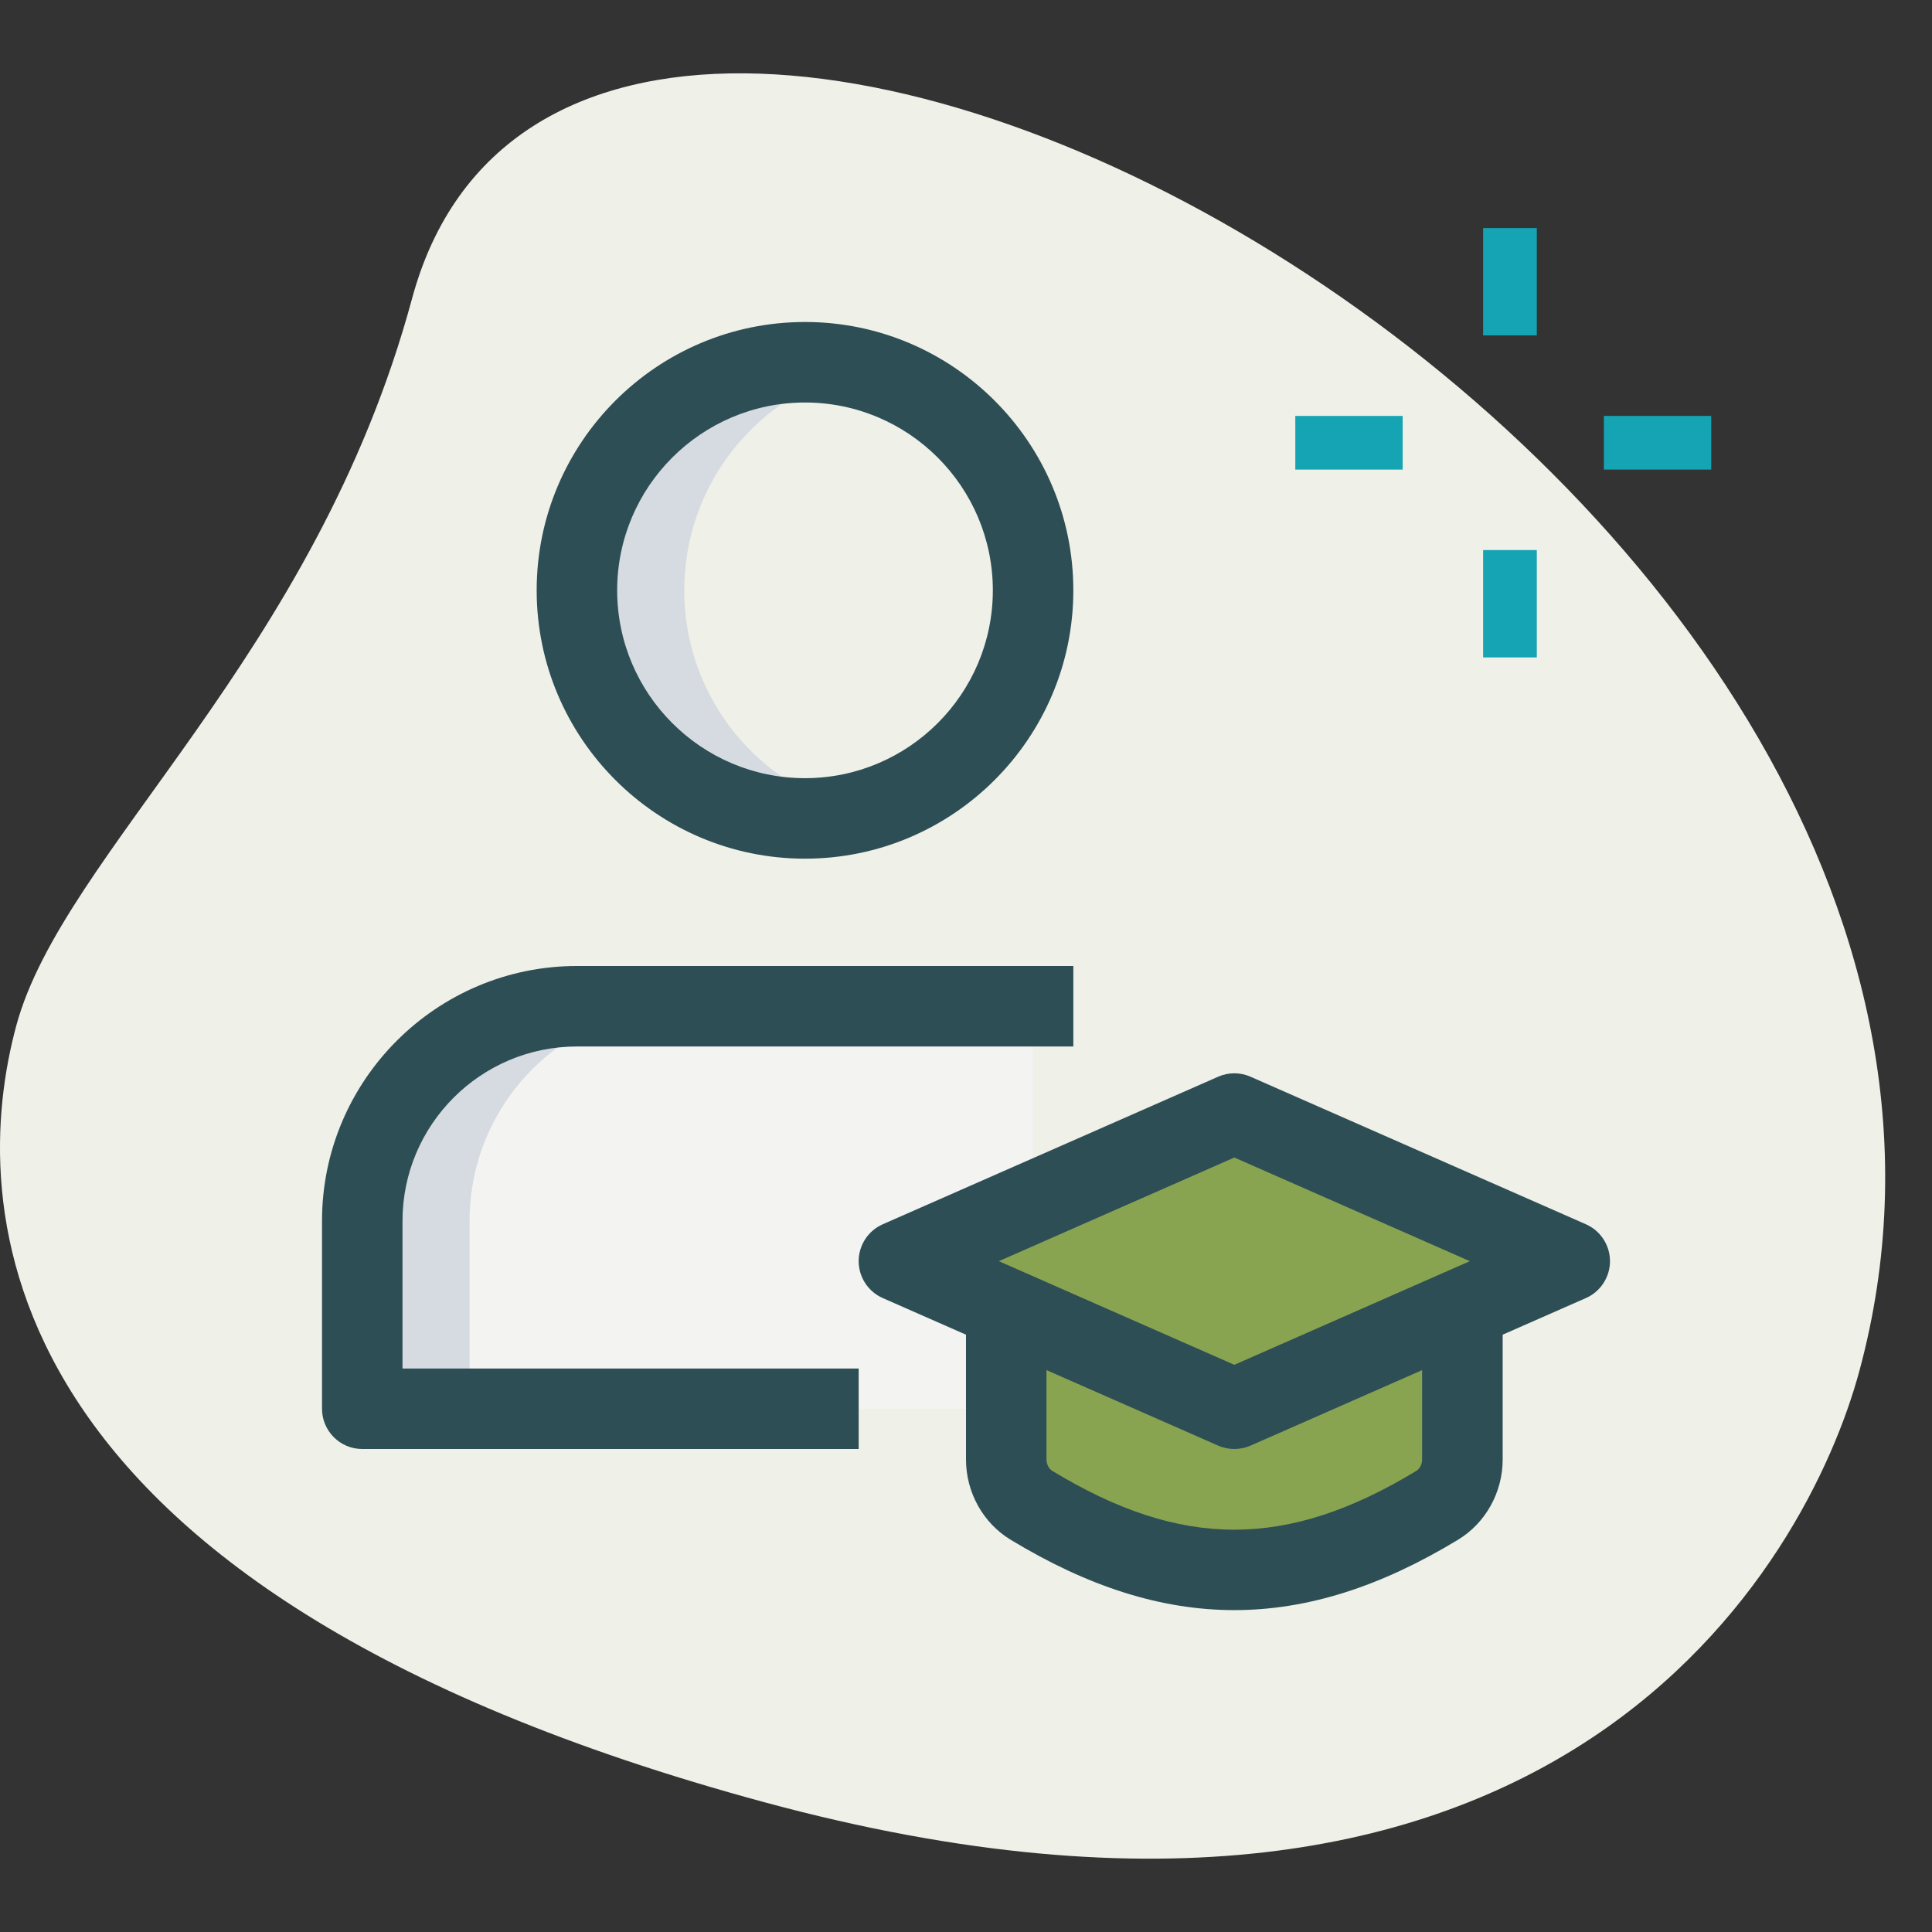
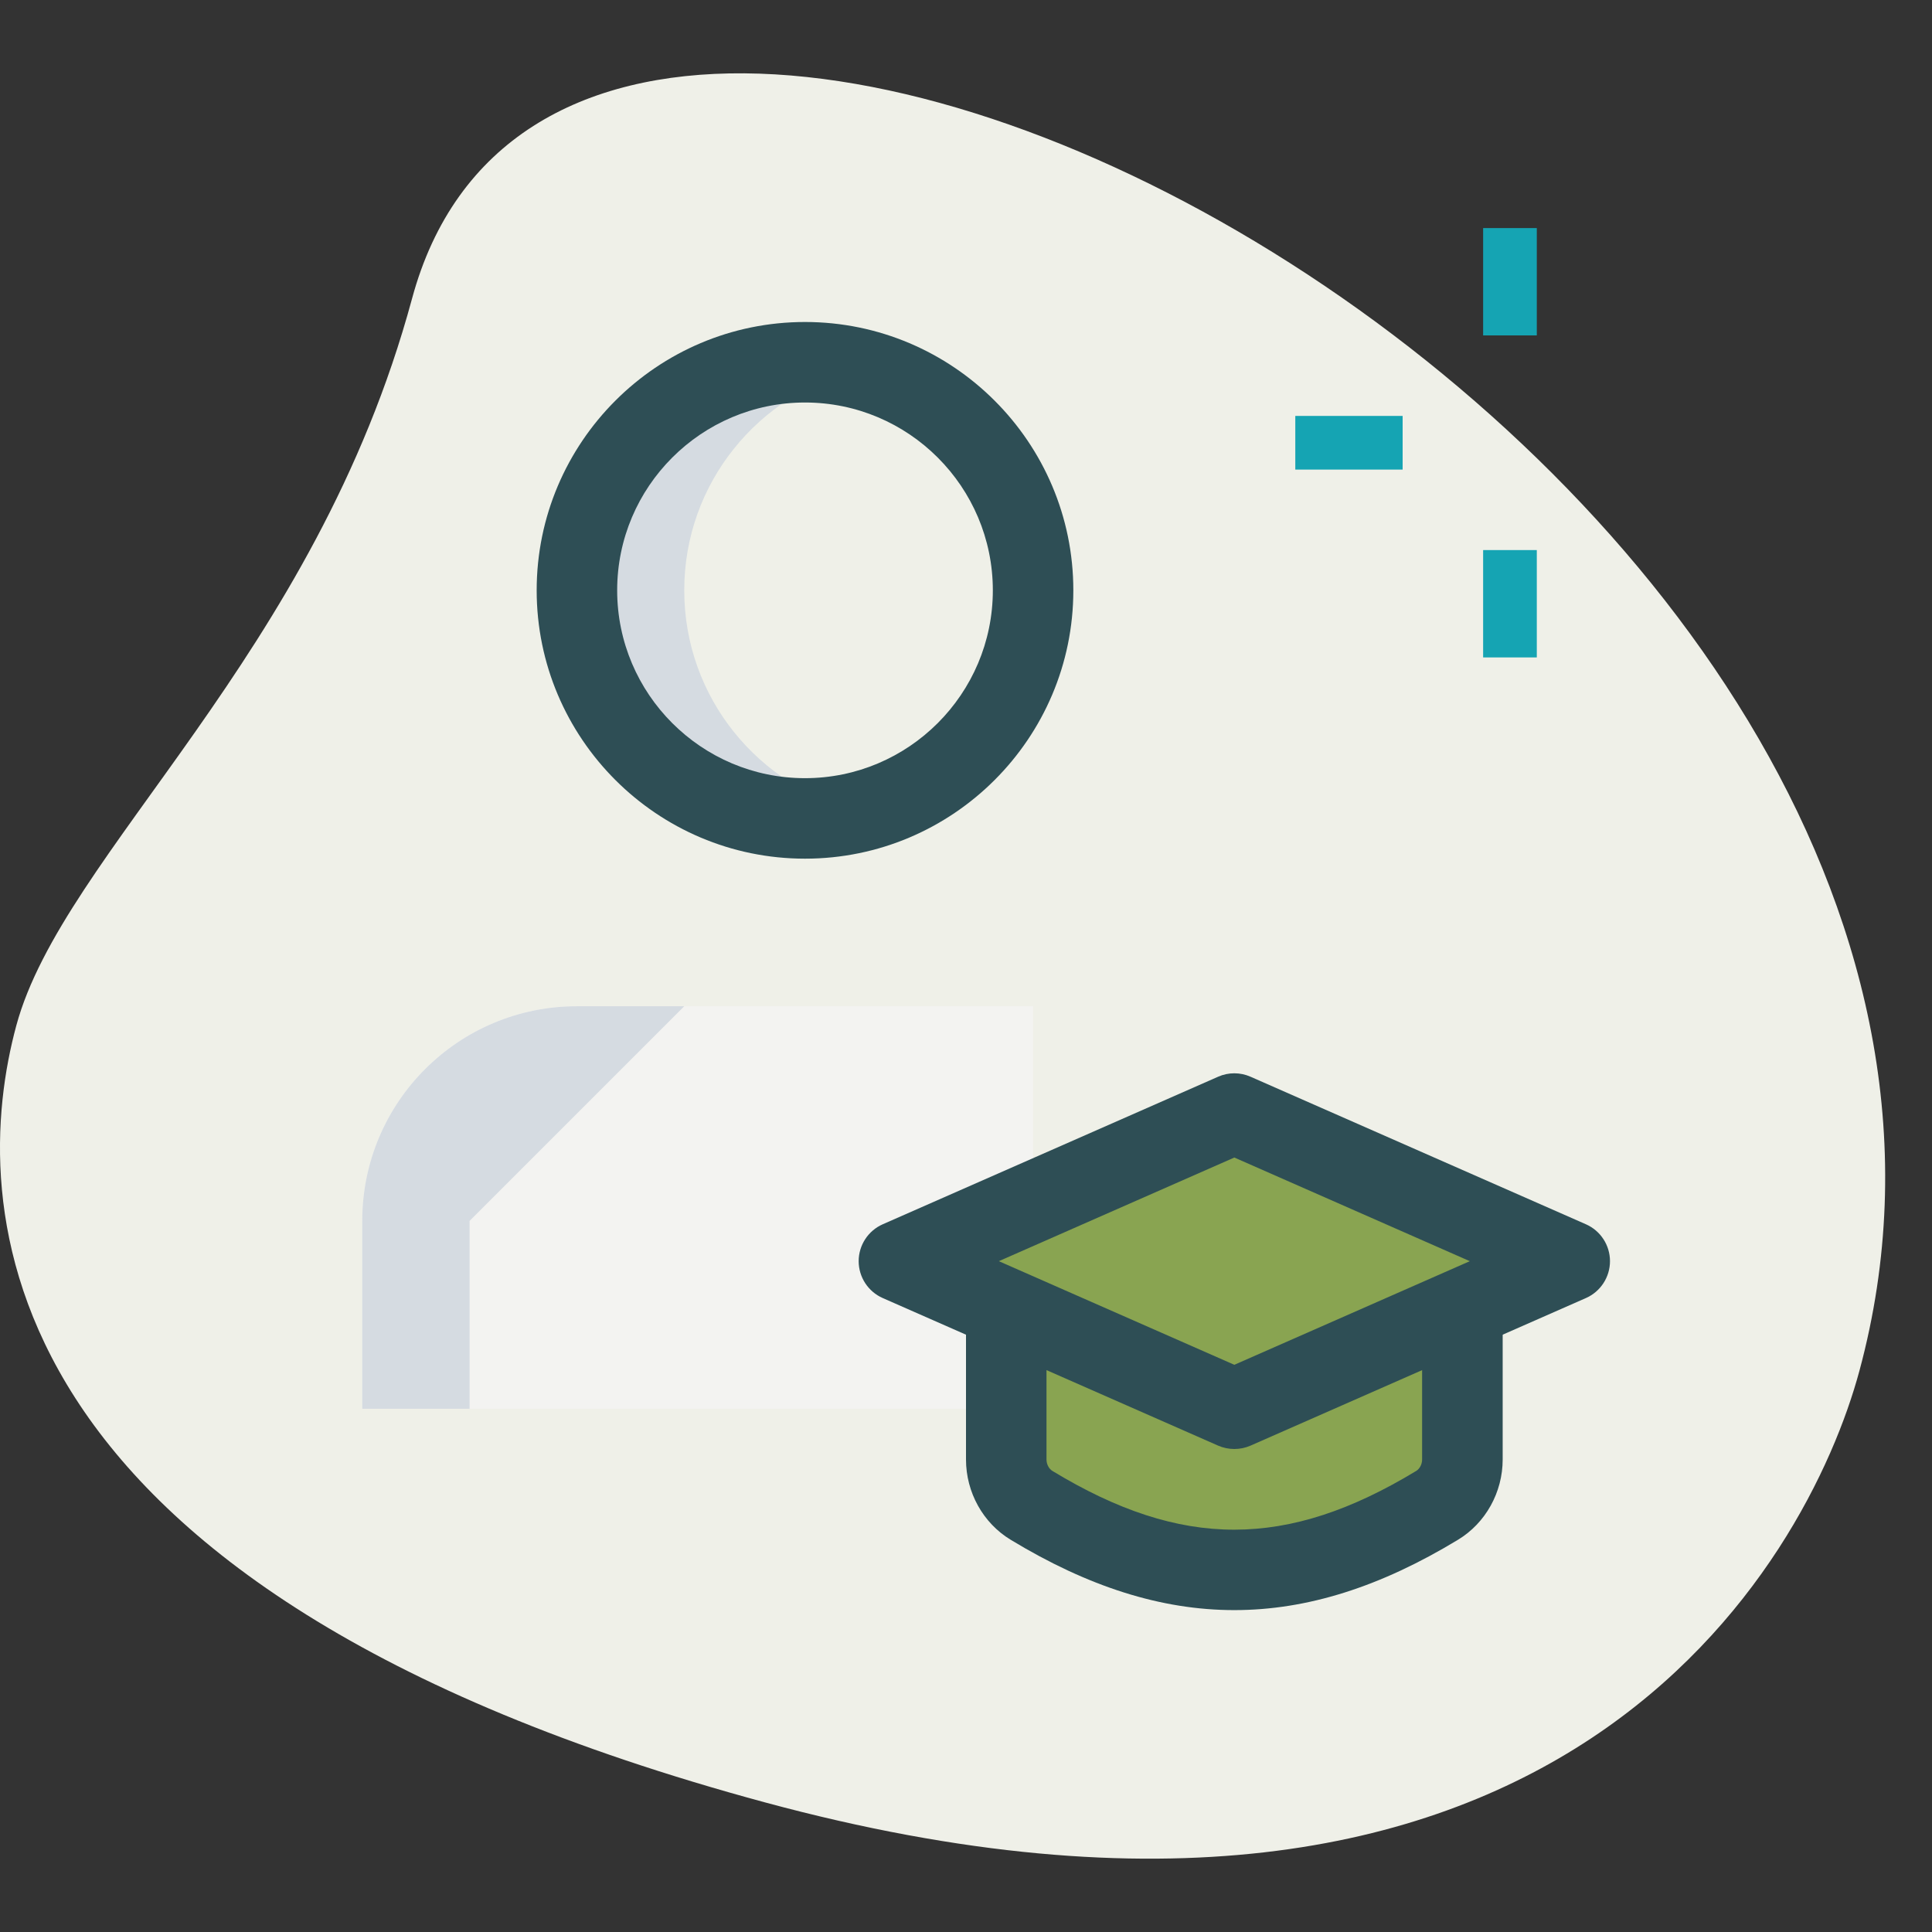
<svg xmlns="http://www.w3.org/2000/svg" width="110" height="110" viewBox="0 0 110 110" fill="none">
  <rect x="0" y="0" width="110" height="110" fill="#333333" stroke="none" />
  <g clip-path="url(#clip0_31_3207)">
    <path d="M23.46 17.001C17.945 37.403 3.587 48.556 0.929 58.389C-1.73 68.221 -1.659 90.395 43.569 102.624C88.797 114.852 102.945 88.871 105.866 78.054C119.558 27.418 33.229 -19.134 23.46 17.001Z" fill="#EFF0E8" />
-     <path d="M91.318 23.681H97.43V26.736H91.318V23.681Z" fill="#15A4B3" />
    <path d="M73.749 23.681H79.86V26.736H73.749V23.681Z" fill="#15A4B3" />
    <path d="M84.443 12.986H87.499V19.097H84.443V12.986Z" fill="#15A4B3" />
    <path d="M84.443 31.319H87.499V37.431H84.443V31.319Z" fill="#15A4B3" />
    <path d="M58.819 57.292H32.847C26.094 57.292 20.625 62.761 20.625 69.514V80.208H46.597H58.819V57.292Z" fill="#F3F3F1" />
    <path d="M57.291 75.625V83.099C57.291 84.15 57.829 85.161 58.731 85.705C66.794 90.594 73.764 90.594 81.828 85.705C82.729 85.158 83.267 84.15 83.267 83.099V75.625H57.291Z" fill="#89A451" />
    <path d="M51.181 71.806L70.278 63.403L89.375 71.806L70.278 80.208L51.181 71.806Z" fill="#89A451" />
    <path d="M38.958 33.611C38.958 27.497 43.199 22.403 48.889 21.025C47.905 20.787 46.891 20.625 45.833 20.625C38.662 20.625 32.847 26.44 32.847 33.611C32.847 40.782 38.662 46.597 45.833 46.597C46.891 46.597 47.905 46.435 48.889 46.197C43.199 44.819 38.958 39.725 38.958 33.611Z" fill="#D5DBE1" />
-     <path d="M38.958 57.292H32.847C26.094 57.292 20.625 62.761 20.625 69.514V80.208H26.736V69.514C26.736 62.761 32.206 57.292 38.958 57.292Z" fill="#D5DBE1" />
+     <path d="M38.958 57.292H32.847C26.094 57.292 20.625 62.761 20.625 69.514V80.208H26.736V69.514Z" fill="#D5DBE1" />
    <path d="M64.842 85.708C63.94 85.161 63.403 84.153 63.403 83.102V75.625H57.291V83.099C57.291 84.15 57.829 85.161 58.731 85.705C63.852 88.813 68.533 89.928 73.333 89.088C70.577 88.608 67.781 87.493 64.842 85.708Z" fill="#89A451" />
    <path d="M63.403 71.806L76.389 66.092L70.278 63.403L51.181 71.806L70.278 80.208L76.389 77.519L63.403 71.806Z" fill="#89A451" />
    <path d="M45.833 48.889C37.409 48.889 30.556 42.035 30.556 33.611C30.556 25.187 37.409 18.333 45.833 18.333C54.258 18.333 61.111 25.187 61.111 33.611C61.111 42.035 54.258 48.889 45.833 48.889ZM45.833 22.917C39.936 22.917 35.139 27.714 35.139 33.611C35.139 39.508 39.936 44.306 45.833 44.306C51.731 44.306 56.528 39.508 56.528 33.611C56.528 27.714 51.731 22.917 45.833 22.917Z" fill="#2E4E55" />
-     <path d="M48.889 82.5H20.625C19.36 82.5 18.334 81.473 18.334 80.208V69.514C18.334 61.511 24.845 55 32.847 55H61.111V59.583H32.847C27.372 59.583 22.917 64.038 22.917 69.514V77.917H48.889V82.5Z" fill="#2E4E55" />
    <path d="M70.278 91.673C66.113 91.673 61.945 90.338 57.542 87.667C55.972 86.717 55 84.969 55 83.099V73.333H59.583V83.099C59.583 83.365 59.718 83.624 59.916 83.747C67.274 88.211 73.278 88.208 80.636 83.747C80.835 83.624 80.969 83.365 80.969 83.099V73.333H85.556V83.099C85.556 84.966 84.584 86.717 83.013 87.667C78.61 90.338 74.442 91.673 70.278 91.673Z" fill="#2E4E55" />
    <path d="M70.278 82.5C69.963 82.5 69.648 82.436 69.355 82.308L50.258 73.905C49.426 73.538 48.889 72.713 48.889 71.806C48.889 70.898 49.426 70.073 50.258 69.706L69.355 61.304C69.938 61.044 70.614 61.044 71.2 61.304L90.298 69.706C91.129 70.073 91.666 70.898 91.666 71.806C91.666 72.713 91.129 73.538 90.298 73.905L71.2 82.308C70.907 82.436 70.592 82.5 70.278 82.5ZM56.87 71.806L70.278 77.706L83.685 71.806L70.278 65.905L56.87 71.806Z" fill="#2E4E55" />
  </g>
  <defs>
    <clipPath id="clip0_31_3207">
      <rect width="110" height="110" fill="white" />
    </clipPath>
  </defs>
</svg>